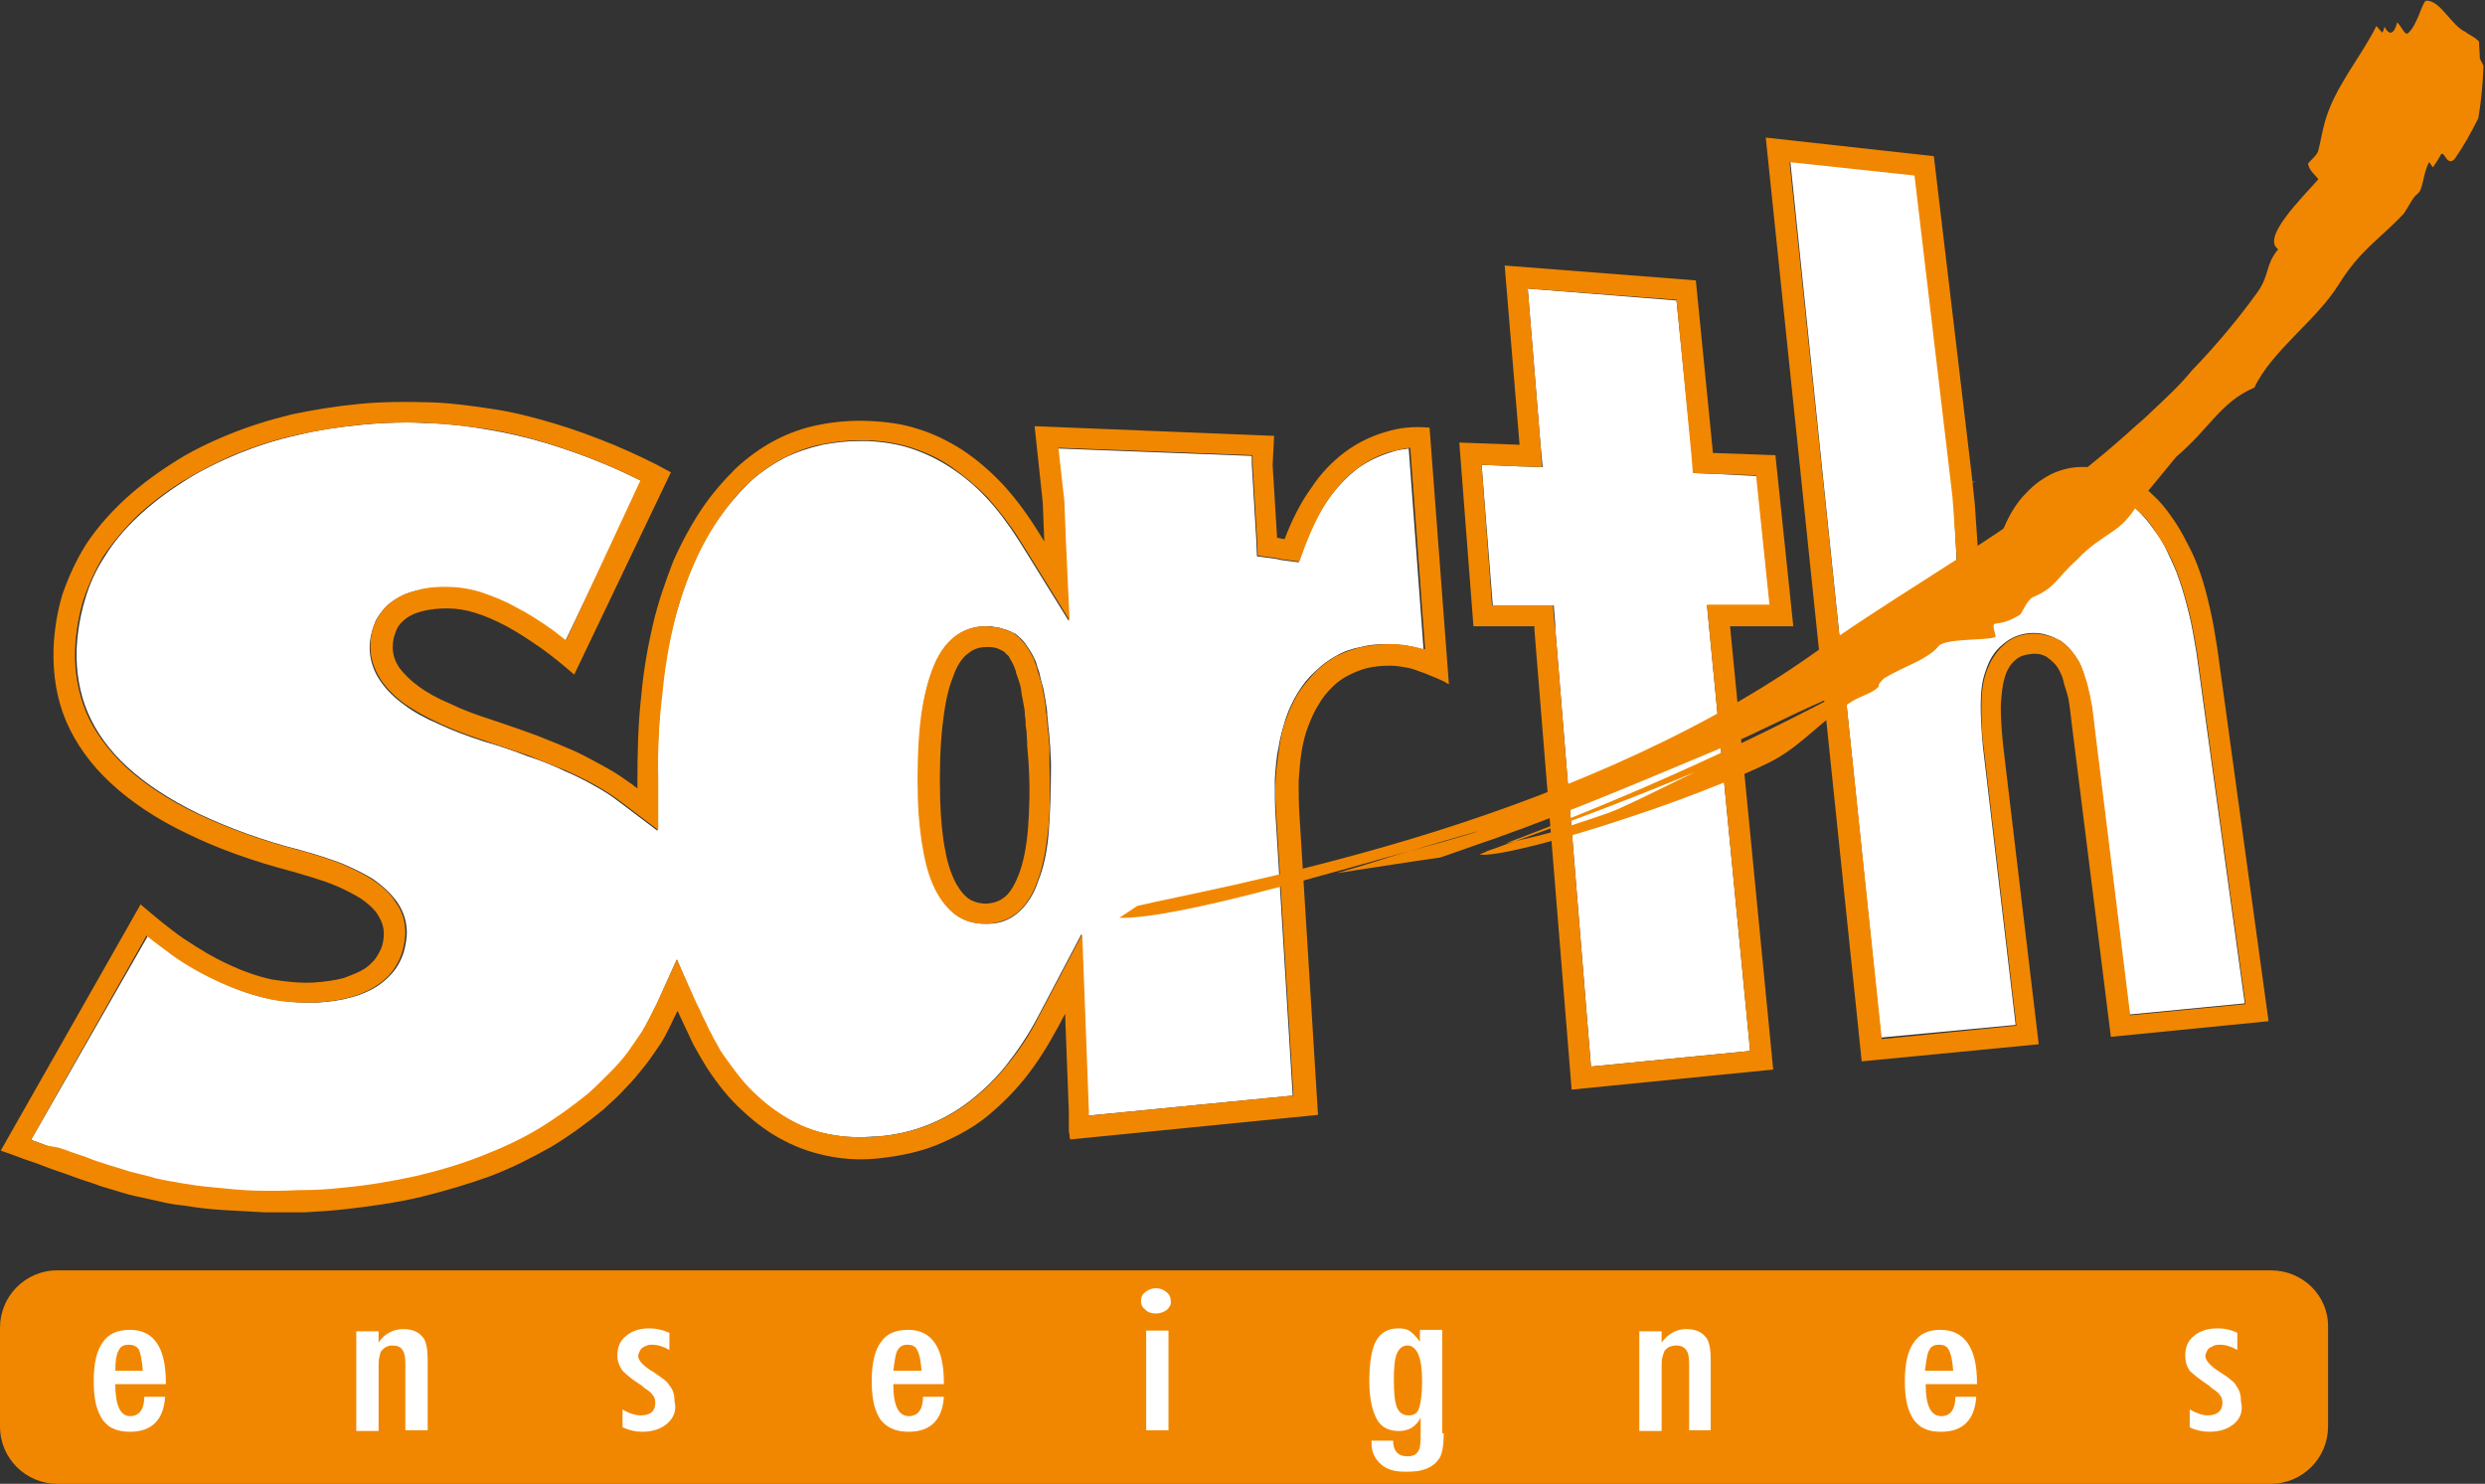
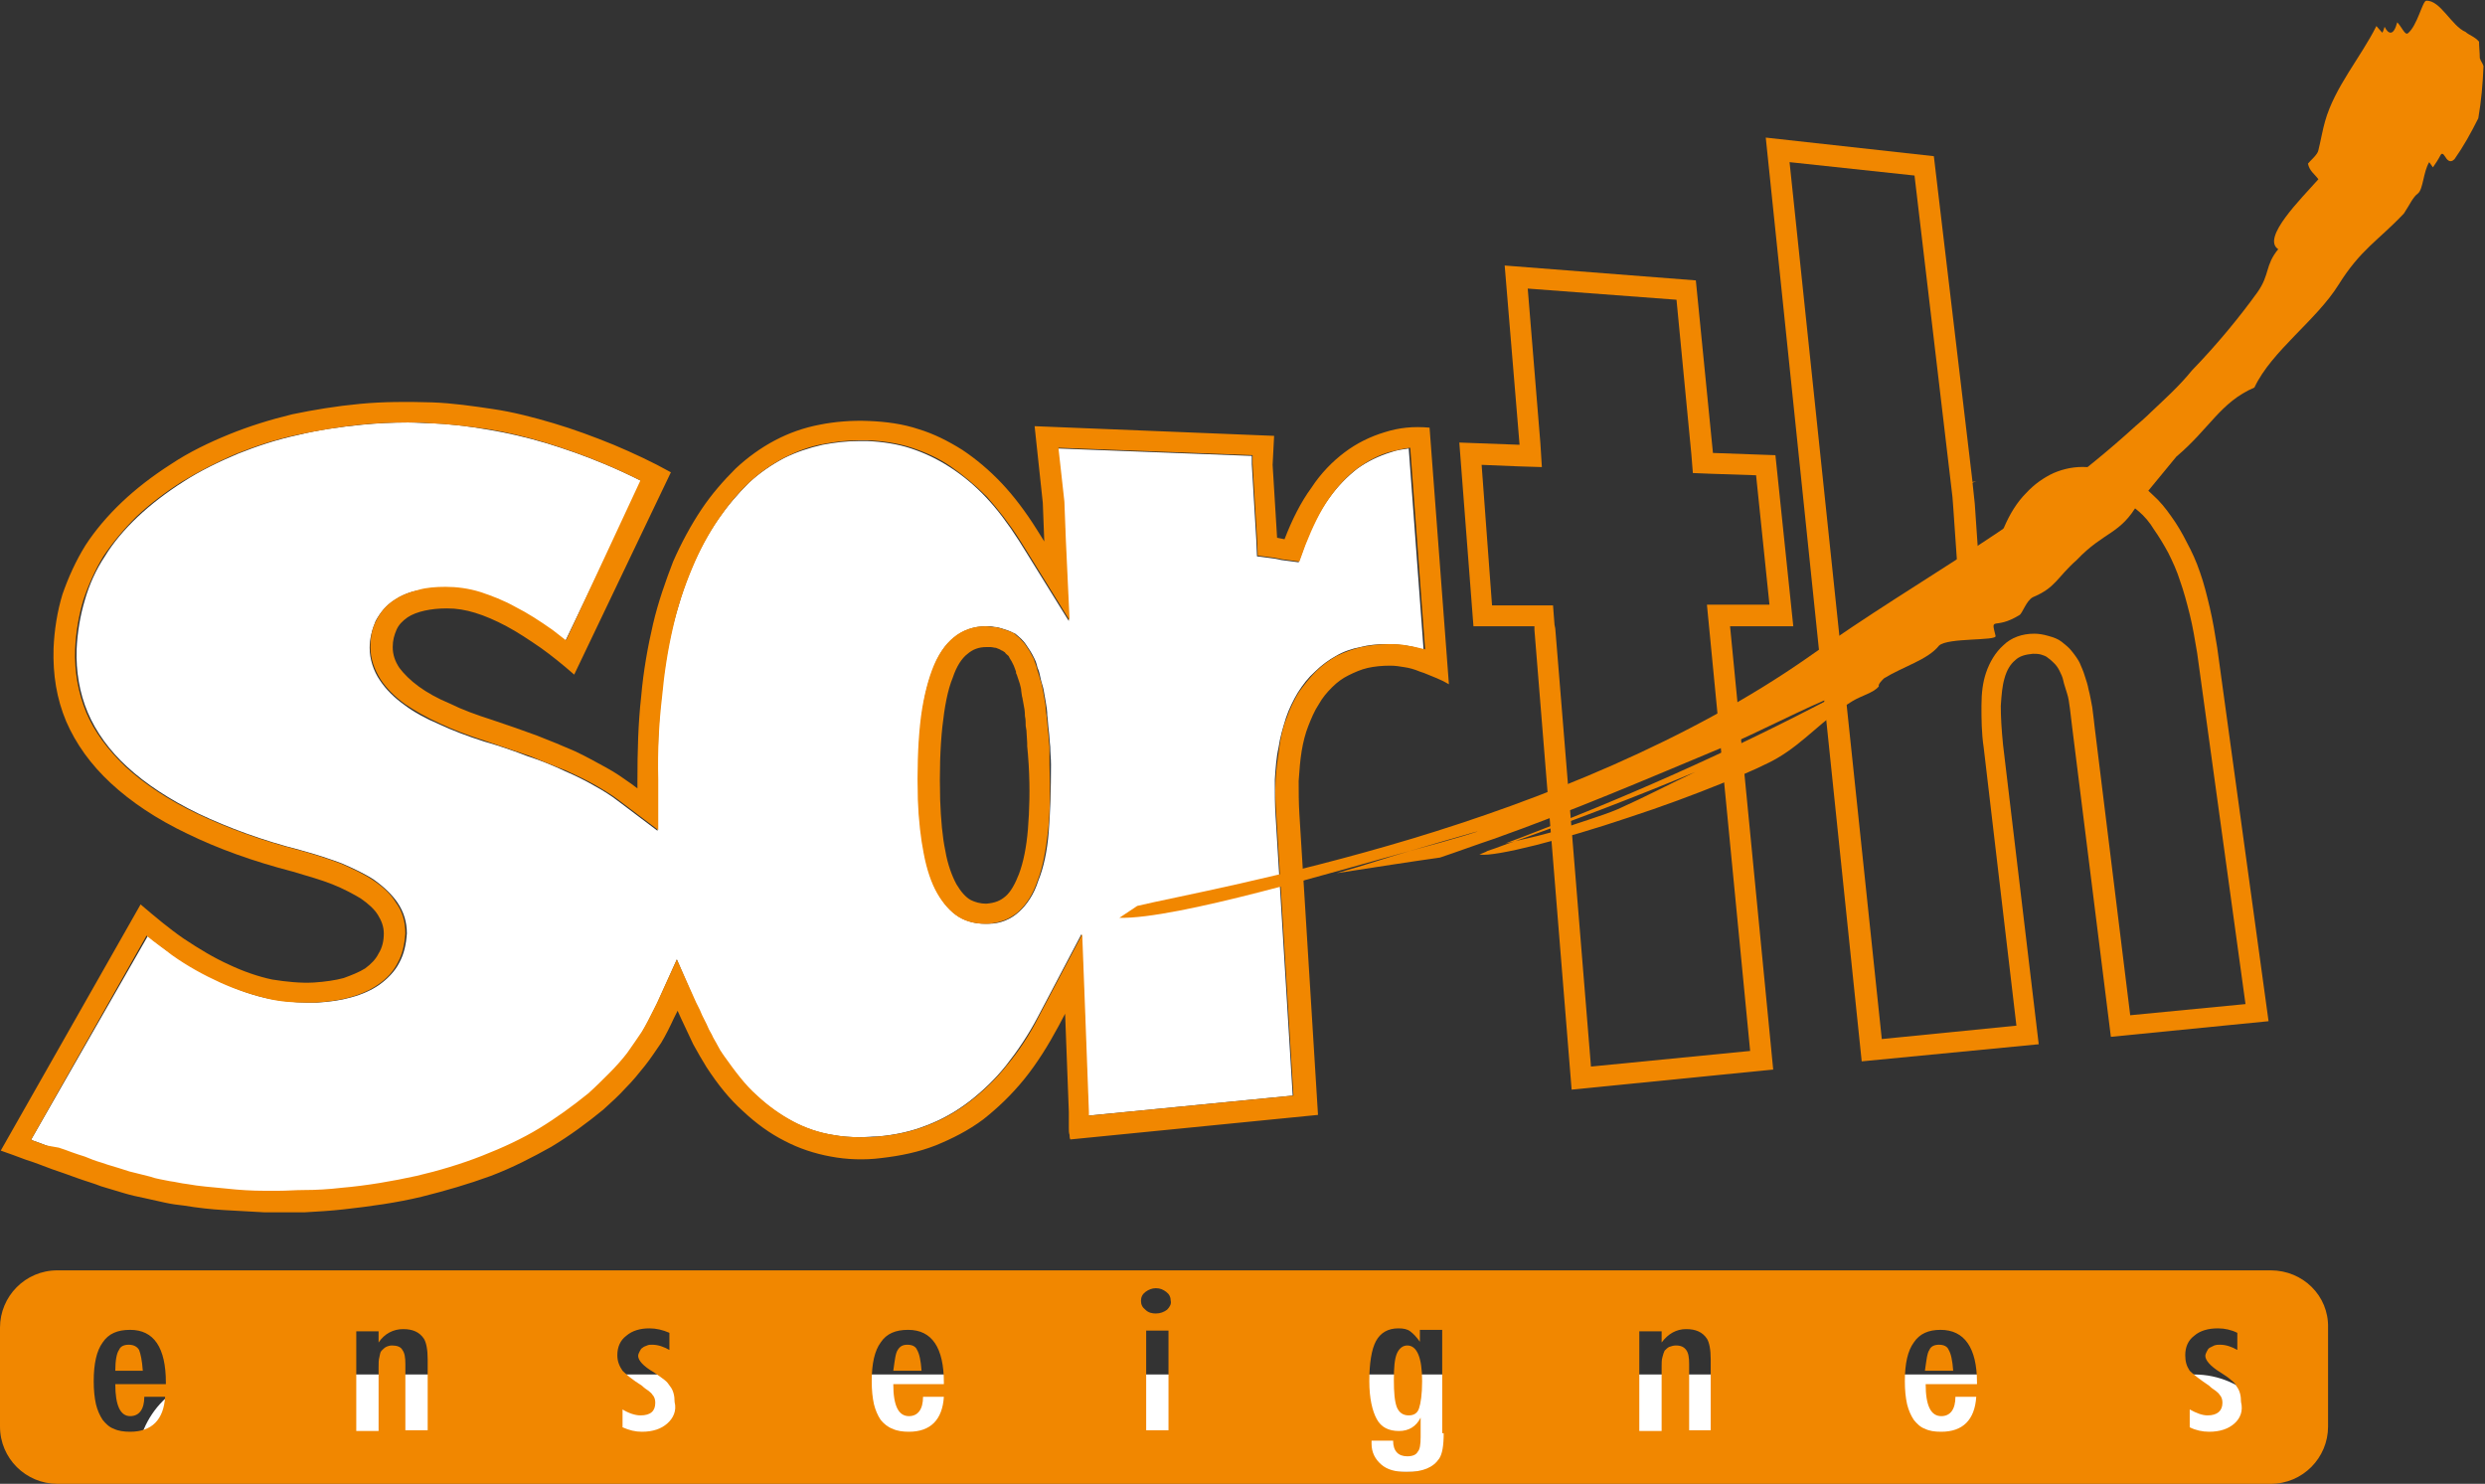
<svg xmlns="http://www.w3.org/2000/svg" version="1.1" id="Calque_1" x="0px" y="0px" viewBox="0 0 334.1 199.5" style="enable-background:new 0 0 334.1 199.5;" xml:space="preserve">
  <rect x="0" y="0" width="334.1" height="199.5" fill="#333333" stroke="none" />
  <style type="text/css">
	.st0{fill:#FFFFFF;}
	.st1{fill:#F18700;}
</style>
-   <path class="st0" d="M295,197.9H18.4c-6.6,0-12-5.4-12-12v-1.1c0-6.6,5.4-12,12-12H295c6.6,0,12,5.4,12,12v1.1  C307,192.5,301.6,197.9,295,197.9z" />
+   <path class="st0" d="M295,197.9H18.4v-1.1c0-6.6,5.4-12,12-12H295c6.6,0,12,5.4,12,12v1.1  C307,192.5,301.6,197.9,295,197.9z" />
  <g>
-     <path class="st0" d="M271,137.8l-4.4-37.4c-0.2-2-0.3-3.9-0.3-5.6c0-1.8,0.2-3.3,0.6-4.4c0.5-1.6,1.2-2.8,2.3-3.7   c1.1-1,2.6-1.6,4.2-1.6c0.7,0,1.3,0.1,1.9,0.3c0.7,0.2,1.2,0.5,1.8,0.8c0.5,0.4,1,0.8,1.3,1.2c0.5,0.6,0.8,1.1,1.1,1.6   c0.3,0.5,0.5,1.1,0.7,1.8c0.2,0.6,0.4,1.2,0.5,1.8c0.2,0.7,0.3,1.4,0.5,2.4l0.2,1.6l0.1,0.9l4.8,38.9l15.5-1.5l-6.5-47.2   c-0.3-1.8-0.6-3.6-1-5.2c-0.4-1.6-0.8-3.1-1.3-4.5c-0.4-1.3-1-2.5-1.6-3.8c-0.5-1.1-1.1-2.1-1.9-3.1c-0.6-0.9-1.3-1.7-2-2.4   c-0.7-0.7-1.5-1.2-2.1-1.6c-0.7-0.4-1.5-0.8-2.3-1c-0.8-0.2-1.7-0.4-2.6-0.4l-0.4,0c-1.1,0-2.1,0.2-2.9,0.5c-1,0.4-1.9,1.1-2.7,2   c-0.9,1-1.8,2.3-2.5,4c-0.8,1.8-1.5,4-2.1,6.4l-0.6,2.4l-2.5-0.2l-1-0.1l-2.4-0.2l-0.2-2.4L262.7,68l-0.1-1.3l-0.2-1.7l-4.9-41.5   l-16.8-1.8l12.2,117.8L271,137.8z" />
    <path class="st0" d="M187,60.8c-1.6,0.5-3.1,1.2-4.5,2.2c-1.4,1.1-2.7,2.4-3.9,4.1c-1.2,1.7-2.3,3.8-3.2,6.3l-0.8,2.2l-2.3-0.3   l-1-0.2l-2.3-0.3l-0.1-2.3l-0.6-10.1l0-1.1l-26.1-1l0.8,7.2l0.2,5.2l0.5,10.8l-5.7-9.2l-1-1.6c-1.4-2.2-2.9-4.2-4.4-5.8   c-1.6-1.7-3.2-3-4.9-4.1c-1.7-1.1-3.4-1.9-5.2-2.5c-1.8-0.6-3.8-0.9-5.9-1c-0.3,0-0.7,0-1,0c-1.8,0-3.4,0.2-5,0.5   c-1.8,0.4-3.6,1-5.2,1.8c-1.7,0.9-3.3,2-4.7,3.3c-1.5,1.5-2.9,3.1-4.2,5c-1.3,1.9-2.5,4.1-3.5,6.5c-1.1,2.6-1.9,5.3-2.6,8   c-0.7,3-1.2,6.2-1.5,9.5c-0.4,3.4-0.5,7.1-0.5,11v6.8l-4.5-3.4l-0.8-0.6c-0.9-0.7-2-1.4-3.1-2c-1.2-0.7-2.6-1.4-4-2   c-1.5-0.7-3.1-1.4-5-2c-1.8-0.7-3.8-1.4-5.9-2c-2.2-0.7-4.3-1.5-6-2.3c-1.9-0.8-3.5-1.7-4.7-2.6c-1.4-1-2.5-2.1-3.3-3.3   c-0.9-1.3-1.4-2.9-1.4-4.4c0-1.2,0.3-2.4,0.8-3.6c0.6-1.1,1.4-2.1,2.5-2.8c0.9-0.6,2-1.1,3.2-1.3c1.1-0.2,2.3-0.4,3.6-0.4   c1.5,0,3.1,0.3,4.7,0.7c1.5,0.5,3.1,1.1,4.7,2c1.6,0.8,3.2,1.9,5,3.1c0.6,0.4,1.2,0.9,1.8,1.4l10.3-21.5c-1.6-0.8-3.3-1.6-5-2.3   c-2.6-1.1-5.2-2-7.8-2.8c-2.7-0.8-5.3-1.4-7.7-1.8C63,57.3,60.4,57,58,56.9c-1.1,0-2.1-0.1-3.1-0.1c-2.1,0-4.2,0.1-6.2,0.3   c-3,0.3-5.9,0.7-8.7,1.4c-2.8,0.6-5.5,1.5-8,2.5c-2.6,1.1-5.1,2.3-7.4,3.8c-2.2,1.4-4.3,3-6.1,4.7c-1.8,1.7-3.3,3.5-4.4,5.3   c-1.2,1.8-2.1,3.8-2.7,5.9c-0.6,2-1,4.3-1.1,6.6c-0.1,3,0.4,5.9,1.5,8.5c1.1,2.6,2.9,5.1,5.3,7.3c2.5,2.3,5.7,4.4,9.6,6.3   c4,1.9,8.6,3.6,13.7,4.9c2.2,0.6,4,1.2,5.6,1.8c1.6,0.7,3.1,1.4,4.3,2.2c1.4,1,2.4,2,3.1,3c0.9,1.3,1.3,2.7,1.3,4.2   c-0.1,1.5-0.4,2.8-1,3.9c-0.6,1.2-1.6,2.2-2.7,3c-1,0.7-2.3,1.3-3.8,1.7c-1.4,0.4-2.9,0.6-4.6,0.7c-0.4,0-0.9,0-1.3,0   c-1.6,0-3.3-0.2-5-0.5c-2.1-0.4-4.3-1.2-6.5-2.2c-2.2-1-4.4-2.3-6.5-3.7c-1.1-0.7-2.2-1.6-3.4-2.6L4.2,153.2l0.1,0.1l1.9,0.7   l1.6,0.6c0.6,0.2,1.1,0.4,1.7,0.6c0.6,0.2,1.2,0.4,1.8,0.6c0.8,0.3,1.5,0.5,2.2,0.8l0.9,0.3c1,0.3,2,0.6,2.9,0.9   c1,0.3,1.9,0.5,2.8,0.7c0.9,0.2,1.7,0.4,2.6,0.6c0.8,0.2,1.5,0.3,2.4,0.4c1.5,0.2,3.2,0.4,5.2,0.6c1.7,0.1,3.5,0.2,5.2,0.3l1.8,0   c1.1,0,2.2,0,3.4-0.1c1.7-0.1,3.4-0.2,5.1-0.3c3.6-0.4,7-0.9,10.1-1.6c3-0.7,6-1.6,8.8-2.7c2.8-1.1,5.4-2.4,7.7-3.7   c2.3-1.4,4.5-3,6.6-4.7c1-0.9,2-1.8,2.8-2.7c0.9-0.9,1.7-1.8,2.4-2.7c0.7-1,1.4-1.9,2-2.9c0.6-1,1.1-2,1.6-3l0.5-1L91,129l2.5,5.8   l0.5,1l0.3,0.7l0.6,1.2c0.2,0.4,0.4,0.9,0.7,1.4c0.2,0.5,0.5,0.9,0.8,1.5c0.2,0.4,0.5,0.9,0.8,1.3c1.4,2.1,2.9,4,4.5,5.4   c1.6,1.5,3.2,2.6,4.9,3.5c1.7,0.9,3.5,1.5,5.4,1.8c1.1,0.2,2.3,0.3,3.6,0.3c0.8,0,1.6-0.1,2.4-0.1c2.4-0.2,4.6-0.7,6.6-1.5   c2.1-0.8,4-1.9,5.7-3.2c1.8-1.4,3.5-3,5-4.9c1.5-1.9,3-4.1,4.3-6.6l0.9-1.7l4.9-9.3l0.4,10.5l0.5,13.4v0.5l27.5-2.7l-2.3-37.6   c-0.1-1.4-0.1-3-0.1-4.9c0.1-1.5,0.2-3,0.5-4.3c0.2-1.4,0.6-2.7,1-4c0.4-1.2,1-2.4,1.6-3.4c0.7-1.1,1.4-2,2.3-2.8   c0.9-0.9,1.9-1.6,2.8-2.1c1-0.6,2.2-1,3.3-1.2c1.1-0.3,2.3-0.4,3.7-0.4c0.8,0,1.7,0.1,2.5,0.2c0.7,0.1,1.5,0.3,2.3,0.6l-2-27.1   C188.7,60.4,187.8,60.5,187,60.8z M141,111.8c-0.2,2.6-0.7,4.9-1.4,6.6c-0.6,1.9-1.6,3.3-2.6,4.2c-1.1,1-2.5,1.6-4.1,1.6   c-0.1,0-0.3,0-0.4,0c-1.3,0-2.5-0.3-3.5-0.9c-1.2-0.7-2.1-1.8-2.9-3.2c-0.8-1.4-1.4-3.2-1.8-5.3c-0.4-2.1-0.7-4.6-0.8-7.3   c-0.1-3.9,0-7.3,0.3-10.1c0.3-2.9,0.8-5.3,1.6-7.3c0.7-2,1.7-3.5,2.9-4.4c1.2-1,2.7-1.5,4.3-1.5c0.4,0,0.7,0,1.1,0.1   c0.3,0,0.7,0.1,1,0.2c0.3,0.1,0.6,0.2,0.9,0.3c0.3,0.1,0.6,0.3,0.9,0.4c0.2,0.2,0.5,0.4,0.7,0.6c0.2,0.2,0.5,0.5,0.7,0.8   c0.2,0.3,0.4,0.6,0.6,0.9c0.2,0.3,0.4,0.7,0.6,1.1c0.2,0.4,0.3,0.8,0.4,1.2c0.2,0.4,0.3,0.9,0.4,1.4c0.1,0.5,0.3,1,0.4,1.5   c0.1,0.5,0.2,1.1,0.3,1.7c0.1,0.6,0.2,1.2,0.2,1.8c0.1,0.6,0.1,1.3,0.2,2c0.1,0.7,0.1,1.4,0.2,2.2c0,0.8,0.1,1.6,0.1,2.4   C141.3,106.2,141.2,109.2,141,111.8z" />
-     <polygon class="st0" points="230.2,63.7 227.7,63.6 227.5,61.2 225.4,40.4 205.4,38.8 207.1,59.6 207.4,62.8 204.2,62.7    199.2,62.5 200.7,81.4 208.9,81.4 209.1,84 209.1,84.5 213.9,143.4 235.3,141.3 229.8,84.5 229.5,81.4 238,81.4 236.2,64  " />
    <path class="st1" d="M274.1,140.4l-4.8-40.3c-0.2-2-0.3-3.7-0.3-5.2c0.1-1.5,0.2-2.7,0.5-3.7c0.3-1.1,0.8-1.9,1.4-2.4   c0.6-0.6,1.4-0.8,2.4-0.9c0.4,0,0.7,0,1.1,0.1c0.3,0.1,0.7,0.2,1,0.5c0.3,0.2,0.6,0.5,0.8,0.7c0.3,0.3,0.5,0.6,0.7,1   c0.2,0.4,0.4,0.8,0.5,1.3c0.1,0.5,0.3,1,0.5,1.7c0.2,0.6,0.3,1.3,0.4,2.1c0.1,0.8,0.2,1.6,0.3,2.5l5.2,41.6l21.2-2.1l-6.9-50.2   c-0.3-1.9-0.6-3.7-1-5.4c-0.4-1.7-0.8-3.3-1.3-4.7c-0.5-1.5-1.1-2.8-1.8-4.1c-0.6-1.2-1.3-2.4-2.1-3.5c-0.7-1-1.5-2-2.4-2.8   c-0.8-0.8-1.7-1.5-2.7-2c-0.9-0.5-1.9-1-2.9-1.3c-1-0.3-2.1-0.5-3.3-0.5c-1.6-0.1-3.1,0.2-4.5,0.8c-1.3,0.6-2.6,1.5-3.7,2.7   c-1.2,1.2-2.2,2.8-3,4.7c-0.9,2-1.6,4.3-2.2,7l-1-0.1l-0.7-10.2l-0.3-2.8l0.5-0.2l-0.5,0.1L260,21l-22.6-2.5l12.9,124.2   L274.1,140.4z M257.4,23.6l4.9,41.5l0.2,1.7l0.1,1.3l0.7,10.1l0.2,2.4l2.4,0.2l1,0.1l2.5,0.2l0.6-2.4c0.6-2.5,1.3-4.7,2.1-6.4   c0.7-1.6,1.6-3,2.5-4c0.8-0.9,1.7-1.6,2.7-2c0.9-0.4,1.9-0.5,2.9-0.5l0.4,0c0.9,0,1.8,0.2,2.6,0.4c0.8,0.2,1.6,0.6,2.3,1   c0.7,0.4,1.4,1,2.1,1.6c0.7,0.6,1.4,1.4,2,2.4c0.7,1,1.3,2,1.9,3.1c0.6,1.2,1.2,2.5,1.6,3.8c0.5,1.4,0.9,2.9,1.3,4.5   c0.4,1.6,0.7,3.4,1,5.2l6.5,47.2l-15.5,1.5l-4.8-38.9l-0.1-0.9l-0.2-1.6c-0.2-1-0.3-1.7-0.5-2.4c-0.1-0.6-0.3-1.2-0.5-1.8   c-0.2-0.7-0.5-1.3-0.7-1.8c-0.2-0.4-0.6-1-1.1-1.6c-0.3-0.4-0.8-0.8-1.3-1.2c-0.5-0.4-1.1-0.6-1.8-0.8c-0.7-0.2-1.3-0.3-1.9-0.3   c-1.6,0-3.1,0.5-4.2,1.6c-1,0.9-1.8,2.2-2.3,3.7c-0.4,1.2-0.6,2.6-0.6,4.4c0,1.7,0,3.6,0.3,5.6l4.4,37.4l-18.1,1.8L240.6,21.8   L257.4,23.6z" />
    <path class="st1" d="M238.7,61.2l-8.4-0.3L228,37.7l-25.7-2l2,24.1l-8.1-0.3l1.9,24.7h8.2l0,0.5l5,61.8l27.1-2.7l-5.8-59.6h8.5   L238.7,61.2z M229.5,81.4l0.3,3.1l5.5,56.8l-21.4,2.1l-4.8-58.9l-0.1-0.5l-0.2-2.6h-8.2l-1.4-18.9l4.9,0.2l3.2,0.1l-0.2-3.2   l-1.7-20.8l20,1.5l2,20.8l0.2,2.5l2.5,0.1l6,0.2l1.8,17.4H229.5z" />
    <path class="st1" d="M141.1,100.4c-0.1-0.8-0.1-1.5-0.2-2.2c-0.1-0.7-0.1-1.4-0.2-2c-0.1-0.6-0.1-1.3-0.2-1.8   c-0.1-0.6-0.2-1.1-0.3-1.7c-0.1-0.5-0.2-1-0.4-1.5c-0.1-0.5-0.3-0.9-0.4-1.4c-0.1-0.4-0.3-0.8-0.4-1.2c-0.2-0.4-0.4-0.7-0.6-1.1   c-0.2-0.3-0.4-0.6-0.6-0.9c-0.2-0.3-0.5-0.5-0.7-0.8c-0.3-0.2-0.5-0.4-0.7-0.6c-0.3-0.2-0.6-0.3-0.9-0.4c-0.3-0.1-0.6-0.2-0.9-0.3   c-0.3-0.1-0.7-0.2-1-0.2c-0.3,0-0.7-0.1-1.1-0.1c-1.6,0-3.1,0.5-4.3,1.5c-1.2,1-2.2,2.5-2.9,4.4c-0.7,1.9-1.3,4.4-1.6,7.3   c-0.3,2.9-0.4,6.3-0.3,10.1c0.1,2.8,0.4,5.3,0.8,7.3c0.4,2.1,1,3.9,1.8,5.3c0.8,1.4,1.8,2.5,2.9,3.2c1,0.6,2.2,0.9,3.5,0.9   c0.1,0,0.3,0,0.4,0c1.6-0.1,2.9-0.6,4.1-1.6c1.1-1,2-2.4,2.6-4.2c0.7-1.8,1.1-4,1.4-6.6c0.3-2.6,0.3-5.6,0.2-9   C141.1,102,141.1,101.1,141.1,100.4z M138.2,111.5c-0.2,2.4-0.6,4.4-1.2,6c-0.5,1.3-1.1,2.4-1.8,3c-0.7,0.6-1.4,0.9-2.6,1   c-0.8,0-1.5-0.2-2.1-0.5c-0.7-0.4-1.3-1.1-1.9-2.1c-0.6-1.1-1.2-2.7-1.5-4.5c-0.4-1.9-0.6-4.2-0.7-6.9c-0.1-3.7,0-7,0.3-9.8   c0.3-2.7,0.7-4.9,1.4-6.6c0.5-1.5,1.2-2.6,2-3.2c0.7-0.6,1.5-0.9,2.5-0.9c0.3,0,0.5,0,0.6,0c0.2,0,0.5,0.1,0.7,0.1   c0.2,0.1,0.3,0.1,0.5,0.2c0.2,0.1,0.3,0.2,0.4,0.2c0.1,0.1,0.3,0.2,0.3,0.2c0.1,0.2,0.3,0.3,0.5,0.5c0.1,0.2,0.2,0.4,0.4,0.7   c0.1,0.2,0.2,0.4,0.3,0.6c0.1,0.3,0.2,0.5,0.3,0.8l0,0.2l0.1,0.2c0.1,0.3,0.2,0.6,0.4,1.2c0.1,0.4,0.2,0.7,0.2,1l0.1,0.7   c0.1,0.3,0.1,0.6,0.2,1c0.1,0.5,0.2,1,0.2,1.7c0.1,0.4,0.1,0.9,0.1,1.3l0.1,0.6l0.1,1.7l0,0.4l0.1,1.1l0.1,1.4   C138.5,106.1,138.4,109,138.2,111.5z" />
    <path class="st1" d="M186.2,58.1c-2,0.6-3.8,1.5-5.4,2.7c-1.6,1.2-3.2,2.8-4.5,4.8c-1.4,1.9-2.6,4.3-3.6,6.9l-1-0.2l-0.6-9.8   l0.2-3.9l-32.2-1.3l1.1,10.3l0.2,5.2l-1-1.6c-1.5-2.4-3.1-4.5-4.7-6.2c-1.7-1.8-3.5-3.3-5.3-4.5c-1.9-1.2-3.9-2.2-5.9-2.8   c-2.1-0.7-4.3-1-6.7-1.1c-2.3-0.1-4.6,0.1-6.6,0.5c-2.1,0.4-4.1,1.1-6,2.1c-1.9,1-3.7,2.3-5.3,3.8c-1.6,1.6-3.2,3.4-4.6,5.5   c-1.4,2.1-2.7,4.5-3.8,7c-1,2.6-2,5.4-2.7,8.4c-0.7,3-1.3,6.3-1.6,9.8c-0.4,3.5-0.5,7.3-0.5,11.3v1l-0.8-0.6   c-1-0.7-2.1-1.5-3.4-2.2c-1.3-0.7-2.7-1.5-4.2-2.2c-1.6-0.7-3.3-1.4-5.1-2.1c-1.9-0.7-3.9-1.4-6-2.1c-2.2-0.7-4.1-1.4-5.7-2.2   c-1.7-0.7-3.1-1.5-4.2-2.3c-1.1-0.8-2-1.7-2.6-2.5c-0.6-0.9-0.9-1.8-0.9-2.8c0-0.9,0.2-1.6,0.5-2.3c0.3-0.7,0.8-1.2,1.5-1.7   c0.6-0.4,1.4-0.7,2.3-0.9c0.9-0.2,1.9-0.3,3-0.3c1.3,0,2.5,0.2,3.8,0.6c1.3,0.4,2.7,1,4.2,1.8c1.5,0.8,3,1.8,4.6,2.9   c1.4,1,2.9,2.2,4.5,3.6l13-27.2c-2.5-1.4-5.1-2.6-7.7-3.7c-2.7-1.1-5.4-2.1-8.1-2.9c-2.7-0.8-5.4-1.5-8.1-1.9   c-2.7-0.4-5.4-0.8-8.2-0.9c-3.3-0.1-6.6-0.1-9.7,0.2c-3.2,0.3-6.2,0.8-9.1,1.4c-2.9,0.7-5.8,1.6-8.5,2.7c-2.7,1.1-5.4,2.4-7.8,4   c-2.5,1.6-4.7,3.3-6.6,5.1c-1.9,1.8-3.6,3.8-4.9,5.8c-1.3,2.1-2.3,4.3-3.1,6.6c-0.7,2.3-1.1,4.8-1.2,7.3c-0.1,3.5,0.4,6.7,1.7,9.8   c1.3,3,3.3,5.8,6,8.3c2.7,2.5,6.1,4.8,10.3,6.8c4.1,2,8.8,3.7,14.2,5.1c2,0.6,3.8,1.1,5.3,1.7c1.5,0.6,2.8,1.3,3.8,1.9   c1,0.7,1.8,1.4,2.3,2.2c0.5,0.8,0.8,1.6,0.8,2.5c0,1-0.2,1.9-0.7,2.7c-0.4,0.8-1,1.4-1.8,2c-0.8,0.5-1.8,0.9-2.9,1.3   c-1.1,0.3-2.5,0.5-4,0.6c-1.8,0.1-3.7-0.1-5.6-0.4c-1.9-0.4-3.9-1.1-5.8-2c-2-0.9-4-2.1-6.1-3.5c-1.9-1.3-3.8-2.9-5.8-4.6   L0.1,154.7c1.2,0.4,2.2,0.8,3.3,1.2c1.3,0.4,2.5,0.9,3.6,1.3c1.2,0.4,2.3,0.8,3.4,1.2c1.1,0.4,2.2,0.7,3.2,1.1c1,0.3,2,0.6,3,0.9   c1,0.3,1.9,0.5,2.9,0.7c0.9,0.2,1.8,0.4,2.7,0.6c0.9,0.2,1.7,0.3,2.6,0.4c1.8,0.3,3.6,0.5,5.4,0.6c1.8,0.1,3.6,0.2,5.4,0.3   c1.8,0,3.5,0,5.3,0c1.8-0.1,3.5-0.2,5.3-0.4c3.6-0.4,7.2-0.9,10.5-1.7c3.2-0.8,6.3-1.7,9.3-2.8c2.9-1.1,5.6-2.5,8.1-3.9   c2.5-1.5,4.8-3.2,7-5c1.1-1,2.1-1.9,3-2.9c1-1,1.8-2,2.6-3c0.8-1,1.5-2.1,2.2-3.1c0.6-1,1.2-2.2,1.7-3.3l0.5-1l0.5,1.1   c0.3,0.6,0.5,1.1,0.8,1.7c0.3,0.6,0.5,1.1,0.8,1.7c0.3,0.5,0.6,1.1,0.9,1.6c0.3,0.5,0.6,1,0.9,1.5c1.5,2.3,3.1,4.3,4.9,5.9   c1.7,1.6,3.6,3,5.6,4c1.9,1,4,1.7,6.2,2.1c2.1,0.4,4.5,0.5,6.8,0.2c2.6-0.3,5-0.8,7.3-1.7c2.2-0.9,4.4-2,6.4-3.5   c1.9-1.5,3.8-3.3,5.5-5.4c1.7-2.1,3.2-4.5,4.6-7.1l0.9-1.7l0.5,13.2l0,1.1c0,0.3,0,0.7,0,1c0,0.4,0,0.7,0.1,1c0,0.2,0,0.4,0.1,0.6   l33.3-3.3l-2.5-40.4c-0.1-1.6-0.1-3.1-0.1-4.5c0.1-1.4,0.2-2.8,0.4-4c0.2-1.2,0.5-2.4,0.9-3.4c0.4-1,0.8-2,1.4-2.9   c0.5-0.9,1.1-1.6,1.8-2.3c0.7-0.7,1.4-1.2,2.2-1.6c0.8-0.4,1.7-0.8,2.6-1c0.9-0.2,1.9-0.3,3-0.3c0.7,0,1.3,0.1,1.9,0.2   c0.7,0.1,1.4,0.3,2.1,0.6c0.7,0.2,1.5,0.6,2.3,0.9c0.5,0.2,1.1,0.5,1.6,0.8l-2.6-34.5C190,57.3,188.1,57.5,186.2,58.1z M189.2,86.8   c-0.8-0.2-1.7-0.2-2.5-0.2c-1.4,0-2.6,0.2-3.7,0.4c-1.2,0.3-2.3,0.7-3.3,1.2c-0.9,0.5-1.9,1.2-2.8,2.1c-0.8,0.8-1.6,1.8-2.3,2.8   c-0.6,1-1.2,2.2-1.6,3.4c-0.5,1.2-0.8,2.5-1,4c-0.2,1.3-0.4,2.8-0.5,4.3c-0.1,1.9,0,3.5,0.1,4.9l2.3,37.6l-27.5,2.7v-0.5l-0.5-13.4   l-0.4-10.5l-4.9,9.3l-0.9,1.7c-1.3,2.6-2.8,4.8-4.3,6.6c-1.5,1.9-3.2,3.5-5,4.9c-1.7,1.3-3.6,2.4-5.7,3.2c-2,0.8-4.2,1.3-6.6,1.5   c-0.8,0.1-1.6,0.1-2.4,0.1c-1.3,0-2.5-0.1-3.6-0.3c-1.9-0.3-3.7-0.9-5.4-1.8c-1.7-0.9-3.4-2.1-4.9-3.5c-1.6-1.4-3-3.3-4.5-5.4   c-0.3-0.4-0.6-0.9-0.8-1.3c-0.3-0.6-0.6-1-0.8-1.5c-0.3-0.5-0.5-0.9-0.7-1.4l-0.6-1.2l-0.3-0.7l-0.5-1L91,129l-2.6,5.7l-0.5,1   c-0.5,1-1,2-1.6,3c-0.6,0.9-1.3,1.9-2,2.9c-0.7,0.9-1.5,1.8-2.4,2.7c-0.9,0.9-1.8,1.8-2.8,2.7c-2.1,1.7-4.3,3.3-6.6,4.7   c-2.3,1.4-4.9,2.6-7.7,3.7c-2.8,1.1-5.8,2-8.8,2.7c-3.2,0.7-6.6,1.3-10.1,1.6c-1.7,0.2-3.4,0.3-5.1,0.3c-1.1,0-2.2,0.1-3.4,0.1   l-1.8,0c-1.7,0-3.4-0.1-5.2-0.3c-2-0.2-3.6-0.3-5.2-0.6c-0.9-0.1-1.6-0.3-2.4-0.4c-0.9-0.2-1.8-0.3-2.6-0.6   c-0.9-0.2-1.9-0.5-2.8-0.7c-0.9-0.3-1.9-0.6-2.9-0.9l-0.9-0.3c-0.7-0.2-1.5-0.5-2.2-0.8c-0.7-0.2-1.2-0.4-1.8-0.6   c-0.5-0.2-1.1-0.4-1.7-0.6L6.2,154l-1.9-0.7l-0.1-0.1l15.5-27.4c1.2,1,2.4,1.8,3.4,2.6c2.1,1.5,4.3,2.7,6.5,3.7   c2.2,1,4.4,1.7,6.5,2.2c1.7,0.4,3.4,0.5,5,0.5c0.4,0,0.9,0,1.3,0c1.6-0.1,3.2-0.3,4.6-0.7c1.5-0.4,2.8-1,3.8-1.7   c1.2-0.8,2.1-1.8,2.7-3c0.6-1.1,0.9-2.4,1-3.9c0-1.6-0.4-3-1.3-4.2c-0.6-1-1.6-2-3.1-3c-1.2-0.8-2.7-1.5-4.3-2.2   c-1.6-0.6-3.4-1.2-5.6-1.8c-5.1-1.3-9.7-3-13.7-4.9c-3.8-1.8-7.1-4-9.6-6.3c-2.4-2.3-4.2-4.7-5.3-7.3c-1.1-2.7-1.6-5.5-1.5-8.5   c0.1-2.3,0.5-4.6,1.1-6.6c0.7-2.1,1.6-4.1,2.7-5.9c1.2-1.8,2.7-3.6,4.4-5.3c1.8-1.7,3.9-3.3,6.1-4.7c2.3-1.4,4.8-2.7,7.4-3.8   c2.5-1,5.2-1.9,8-2.5c2.8-0.6,5.7-1.1,8.7-1.4c2-0.2,4.1-0.3,6.2-0.3c1,0,2.1,0,3.1,0.1c2.5,0.1,5,0.4,7.8,0.8c2.5,0.4,5,1,7.7,1.8   c2.6,0.8,5.2,1.7,7.8,2.8c1.7,0.7,3.4,1.5,5,2.3L76.1,86.1c-0.6-0.5-1.2-0.9-1.8-1.4c-1.7-1.2-3.4-2.3-5-3.1   c-1.6-0.9-3.2-1.5-4.7-2c-1.6-0.5-3.2-0.7-4.7-0.7c-1.3,0-2.6,0.1-3.6,0.4c-1.2,0.3-2.3,0.7-3.2,1.3c-1.1,0.7-1.9,1.6-2.5,2.8   c-0.6,1.1-0.8,2.3-0.8,3.6c0,1.5,0.5,3,1.4,4.4c0.8,1.2,1.9,2.3,3.3,3.3c1.2,0.8,2.7,1.7,4.7,2.6c1.7,0.8,3.8,1.6,6,2.3   c2.1,0.7,4.1,1.4,5.9,2c1.8,0.7,3.4,1.4,5,2c1.5,0.7,2.8,1.3,4,2c1.2,0.7,2.2,1.3,3.1,2l0.8,0.6l4.5,3.4v-6.8   c-0.1-3.9,0.1-7.6,0.5-11c0.3-3.3,0.8-6.5,1.5-9.5c0.6-2.7,1.5-5.4,2.6-8c1-2.4,2.2-4.6,3.5-6.5c1.3-1.9,2.7-3.6,4.2-5   c1.4-1.3,3-2.4,4.7-3.3c1.6-0.8,3.4-1.5,5.2-1.8c1.5-0.3,3.2-0.5,5-0.5c0.3,0,0.7,0,1,0c2.1,0.1,4.1,0.4,5.9,1   c1.8,0.6,3.6,1.4,5.2,2.5c1.6,1.1,3.3,2.5,4.9,4.1c1.5,1.7,3,3.6,4.4,5.8l1,1.6l5.7,9.2l-0.5-10.8l-0.2-5.2l-0.8-7.2l26.1,1l0,1.1   l0.6,10.1l0.1,2.3l2.3,0.3l1,0.2l2.3,0.3l0.8-2.2c1-2.5,2-4.6,3.2-6.3c1.2-1.7,2.5-3.1,3.9-4.1c1.4-1,2.9-1.8,4.5-2.2   c0.8-0.2,1.7-0.4,2.5-0.5l2,27.1C190.7,87.1,190,86.9,189.2,86.8z" />
  </g>
  <path class="st1" d="M260.7,180.8c-0.6,0-1.1,0.2-1.3,0.7c-0.3,0.4-0.4,1.4-0.6,2.8h3.8c-0.1-1.4-0.3-2.3-0.6-2.8  C261.8,181,261.3,180.8,260.7,180.8 M189.2,180.9c-0.6,0-1.1,0.4-1.4,1.1c-0.3,0.7-0.4,1.9-0.4,3.5c0,1.7,0.1,2.9,0.4,3.7  c0.3,0.7,0.8,1.1,1.6,1.1c0.7,0,1.2-0.3,1.4-1c0.2-0.6,0.4-1.8,0.4-3.6C191.2,182.5,190.5,180.9,189.2,180.9 M17.3,180.8  c-0.6,0-1.1,0.2-1.3,0.7c-0.3,0.4-0.5,1.4-0.5,2.8h3.7c-0.1-1.4-0.3-2.3-0.5-2.8C18.4,181,17.9,180.8,17.3,180.8 M122,180.8  c-0.6,0-1,0.2-1.3,0.7c-0.3,0.4-0.4,1.4-0.6,2.8h3.8c-0.1-1.4-0.3-2.3-0.6-2.8C123.1,181,122.6,180.8,122,180.8 M305.3,170.8H7.7  c-4.3,0-7.7,3.5-7.7,7.7v13.3c0,4.3,3.5,7.7,7.7,7.7h297.6c4.3,0,7.7-3.5,7.7-7.7v-13.3C313.1,174.2,309.6,170.8,305.3,170.8   M22.3,186.1h-6.8c0,2.9,0.7,4.3,2,4.3c1.2,0,1.9-0.9,1.9-2.6h2.8c-0.2,3.1-1.8,4.7-4.7,4.7c-0.8,0-1.6-0.1-2.2-0.4  c-0.6-0.2-1.1-0.7-1.5-1.2c-0.4-0.6-0.7-1.3-0.9-2.1c-0.2-0.9-0.3-1.9-0.3-3.1c0-2.4,0.4-4.1,1.2-5.2c0.8-1.2,2-1.7,3.7-1.7  c3.2,0,4.8,2.4,4.8,7.1V186.1z M57.5,192.3h-3l0-8.9c0-0.9-0.1-1.5-0.4-1.9c-0.2-0.4-0.7-0.6-1.4-0.6c-0.3,0-0.6,0.1-0.8,0.2  c-0.2,0.1-0.4,0.3-0.6,0.5c-0.2,0.2-0.2,0.5-0.3,0.9c-0.1,0.3-0.1,0.8-0.1,1.3v8.6h-3v-13.4h3v1.5c0.8-1.2,2-1.8,3.3-1.8  c1.3,0,2.2,0.4,2.8,1.3c0.3,0.5,0.5,1.4,0.5,2.8V192.3z M89.7,191.4c-0.8,0.7-1.9,1.1-3.4,1.1c-0.9,0-1.7-0.2-2.6-0.6v-2.4  c0.8,0.5,1.7,0.8,2.4,0.8c1.4,0,2-0.6,2-1.7c0-0.4-0.1-0.8-0.4-1.1c-0.1-0.2-0.3-0.3-0.5-0.5c-0.3-0.2-0.6-0.4-0.9-0.7  c-1.3-0.8-2.1-1.5-2.6-2c-0.4-0.6-0.7-1.2-0.7-2.1c0-1.1,0.4-2,1.2-2.6c0.8-0.7,1.9-1,3.1-1c0.9,0,1.8,0.2,2.7,0.6v2.3  c-0.7-0.4-1.5-0.7-2.3-0.7c-0.3,0-0.5,0-0.7,0.1c-0.3,0.1-0.5,0.2-0.6,0.3c-0.2,0.1-0.3,0.3-0.4,0.5c-0.1,0.2-0.2,0.4-0.2,0.6  c0,0.6,0.7,1.4,2.1,2.2c0.6,0.4,1,0.7,1.4,1c0.4,0.3,0.6,0.6,0.8,0.9c0.4,0.5,0.6,1.2,0.6,2.1C91,189.7,90.5,190.7,89.7,191.4   M126.9,186.1h-6.8c0,2.9,0.7,4.3,2.1,4.3c1.2,0,1.9-0.9,1.9-2.6h2.8c-0.2,3.1-1.8,4.7-4.7,4.7c-0.8,0-1.6-0.1-2.2-0.4  c-0.6-0.2-1.2-0.7-1.6-1.2c-0.4-0.6-0.7-1.3-0.9-2.1c-0.2-0.9-0.3-1.9-0.3-3.1c0-2.4,0.4-4.1,1.2-5.2c0.8-1.2,2-1.7,3.7-1.7  c3.2,0,4.8,2.4,4.8,7.1V186.1z M157.1,192.3h-3v-13.4h3V192.3z M156.9,176.1c-0.4,0.3-0.9,0.5-1.5,0.5c-0.5,0-1-0.1-1.4-0.5  c-0.4-0.3-0.6-0.7-0.6-1.2c0-0.5,0.2-0.9,0.6-1.2c0.4-0.3,0.9-0.5,1.4-0.5c0.6,0,1,0.2,1.4,0.5c0.4,0.3,0.6,0.7,0.6,1.2  C157.5,175.3,157.3,175.7,156.9,176.1 M194.1,192.7c0,1.7-0.2,2.8-0.6,3.4c-0.8,1.2-2.2,1.8-4.4,1.8c-1.5,0-2.6-0.3-3.4-1  c-0.8-0.7-1.3-1.6-1.3-2.8v-0.4h2.9c0,1.4,0.7,2.1,1.9,2.1c0.7,0,1.2-0.2,1.4-0.6c0.3-0.3,0.4-1,0.4-2v-2.6  c-0.6,1.2-1.6,1.8-2.9,1.8c-1.4,0-2.4-0.5-3-1.6c-0.6-1.1-1-2.8-1-5.1c0-2.4,0.3-4.3,0.9-5.4c0.6-1.1,1.6-1.7,3-1.7  c0.7,0,1.2,0.1,1.6,0.4c0.4,0.3,0.8,0.7,1.3,1.4v-1.6h3V192.7z M230.1,192.3h-3v-8.9c0-0.9-0.1-1.5-0.4-1.9  c-0.3-0.4-0.7-0.6-1.4-0.6c-0.3,0-0.6,0.1-0.9,0.2c-0.2,0.1-0.4,0.3-0.6,0.5c-0.1,0.2-0.2,0.5-0.3,0.9c-0.1,0.3-0.1,0.8-0.1,1.3v8.6  h-3v-13.4h3v1.5c0.9-1.2,2-1.8,3.3-1.8c1.3,0,2.2,0.4,2.8,1.3c0.3,0.5,0.5,1.4,0.5,2.8V192.3z M265.7,186.1h-6.8  c0,2.9,0.7,4.3,2.1,4.3c1.2,0,1.9-0.9,1.9-2.6h2.8c-0.2,3.1-1.8,4.7-4.7,4.7c-0.9,0-1.6-0.1-2.2-0.4c-0.6-0.2-1.1-0.7-1.5-1.2  c-0.4-0.6-0.7-1.3-0.9-2.1c-0.2-0.9-0.3-1.9-0.3-3.1c0-2.4,0.4-4.1,1.2-5.2c0.8-1.2,2-1.7,3.6-1.7c3.2,0,4.9,2.4,4.9,7.1V186.1z   M300.4,191.4c-0.8,0.7-1.9,1.1-3.4,1.1c-0.9,0-1.8-0.2-2.6-0.6v-2.4c0.9,0.5,1.7,0.8,2.4,0.8c1.3,0,2-0.6,2-1.7  c0-0.4-0.1-0.8-0.4-1.1c-0.1-0.2-0.3-0.3-0.5-0.5c-0.3-0.2-0.6-0.4-0.9-0.7c-1.2-0.8-2.1-1.5-2.6-2c-0.4-0.6-0.6-1.2-0.6-2.1  c0-1.1,0.4-2,1.2-2.6c0.8-0.7,1.9-1,3.2-1c0.9,0,1.8,0.2,2.6,0.6v2.3c-0.7-0.4-1.5-0.7-2.3-0.7c-0.3,0-0.5,0-0.8,0.1  c-0.2,0.1-0.4,0.2-0.6,0.3c-0.2,0.1-0.3,0.3-0.4,0.5c-0.1,0.2-0.2,0.4-0.2,0.6c0,0.6,0.7,1.4,2,2.2c0.6,0.4,1.1,0.7,1.4,1  c0.4,0.3,0.7,0.6,0.8,0.9c0.4,0.5,0.6,1.2,0.6,2.1C301.6,189.7,301.2,190.7,300.4,191.4" />
  <path class="st1" d="M333.4,7.8c0-0.7-0.1-1.5-0.1-2.2c-0.6-0.7-1.4-0.9-1.8-1.3c-1.9-0.8-3.4-4.3-5.3-4.2c-0.5,0-1.2,3.4-2.5,4.4  c-0.4,0.2-0.8-0.9-1.4-1.5c-0.5,1.9-1.2,1.6-1.7,0.6c-0.1,0.4-0.3,0.8-0.3,0.8c-0.2-0.2-0.8-0.9-0.8-0.9c-2.1,4.2-5.6,8.2-6.9,12.8  c-0.3,1-0.6,2.7-0.9,3.9c-0.1,0.6-1.1,1.4-1.4,1.8c0.2,1,0.9,1.4,1.4,2.1c-2.3,2.6-7.7,7.9-5.4,9.4c-1.8,2.2-1.1,3.4-2.8,5.8  c-2.3,3.2-5.4,7-8.8,10.5c-1.7,2.1-3.6,3.8-5.5,5.6c-0.7,0.7-1.4,1.3-2.1,1.9c-14.5,13.2-28.1,19.8-43.9,31  c-16.1,11.3-36.2,19.3-53.5,24.5c-17.3,5.2-31.8,7.8-36.8,9l-2.4,1.6c7.7,0.2,29.5-6.4,39.1-9c3.7-1.1,6.5-1.9,8.6-2.5  c1.8-0.5-2.2,0.8-8.6,2.5c-2.8,0.8-6,1.9-9.9,3c5.2-0.8,10.3-1.6,13.9-2.1c2.4-0.8,4.8-1.7,7.2-2.5c10.7-3.8,20.7-8.1,31-12.4  c3.7-1.5,11.4-5.5,15.1-6.9c-14.2,7.5-29.1,14.1-44.5,19.9c0.5-0.1,0.9-0.2,1.3-0.3c8.2-2.9,16.3-6,24.2-9.3  c-3.4,1.6-6.6,3.3-10.4,5c-2.4,1-5.3,1.8-7.7,2.7c-2,0.7-4,1.1-6.1,1.6c-1.3,0.4-2.4,0.9-3.7,1.3c-0.3,0.2-0.7,0.3-1.1,0.5h0.1  c2.1,0.3,11.1-2,20-5c8.9-2.9,17.7-6.6,20-8c3.6-2.1,6.1-5.2,10-7.6c1.3-0.8,2.8-1.1,3.6-2c-0.1-0.3,0.3-0.7,0.7-1.1  c2.6-1.6,5.9-2.5,7.4-4.4c1.2-1.1,7.8-0.6,7.6-1.3c-0.7-2.8-0.2-0.7,3.2-2.8c0.4-0.2,0.9-1.9,1.8-2.4c3.1-1.3,3.2-2.6,5.9-5  c3.7-3.9,5.9-3.4,8.3-7.7c0.4-0.5,5.1-6.2,5.1-6.2c4.5-3.8,5.9-7.3,10.5-9.3c2.3-4.9,8.3-9,11.3-13.8c3-4.8,5.3-5.9,8.8-9.6  c0.8-1.2,1.2-2.2,1.9-2.7c0.7-0.6,0.7-2.9,1.5-4.2l0.5,0.7c0.3-0.4,0.8-1.2,1-1.6c0.2-0.4,0.4-0.2,0.6,0.1c0.3,0.5,0.7,1,1.3,0.4  c1.2-1.7,2.2-3.5,3.2-5.5c0.4-2.3,0.6-4.6,0.7-7C333.8,8.5,333.5,8.2,333.4,7.8" />
</svg>